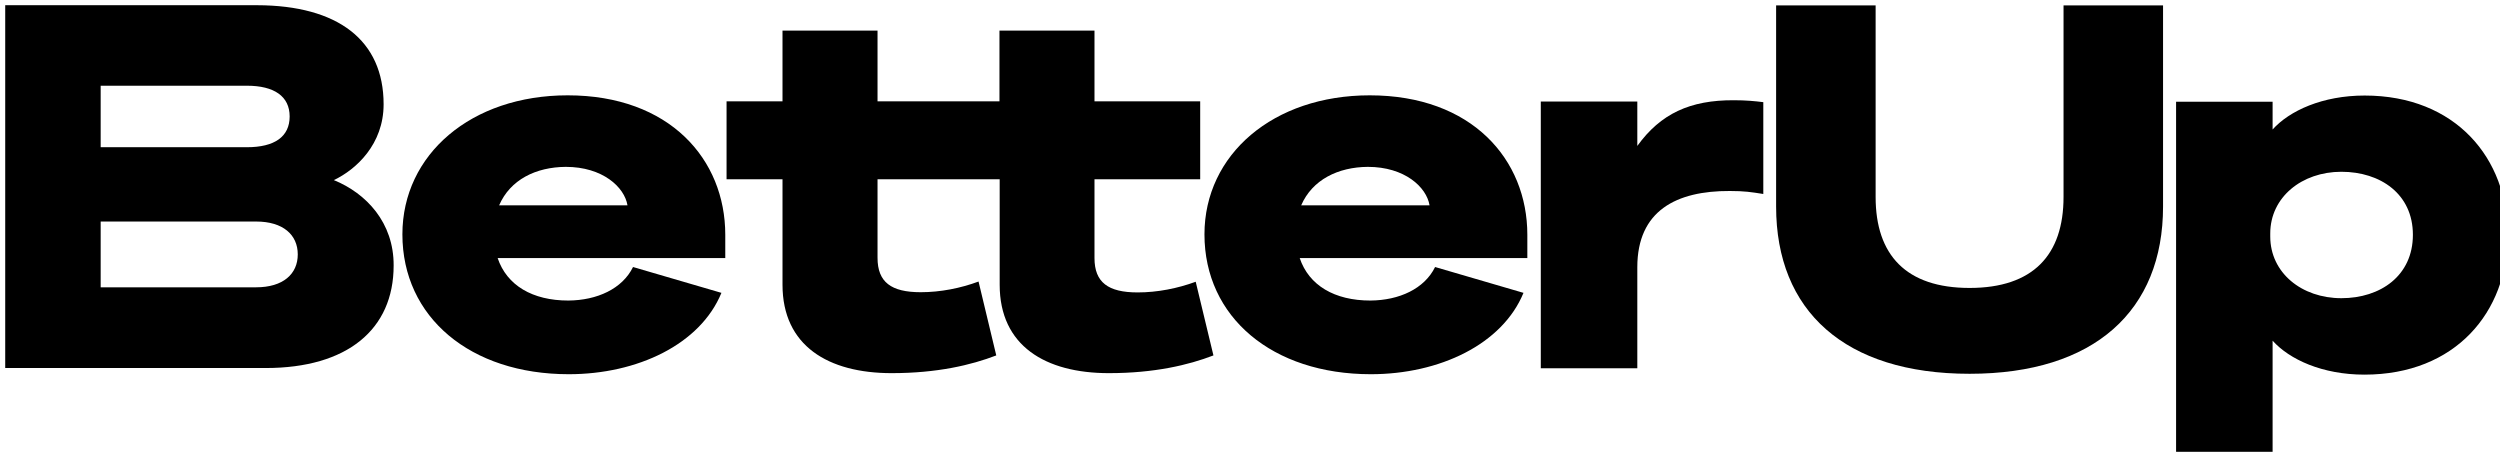
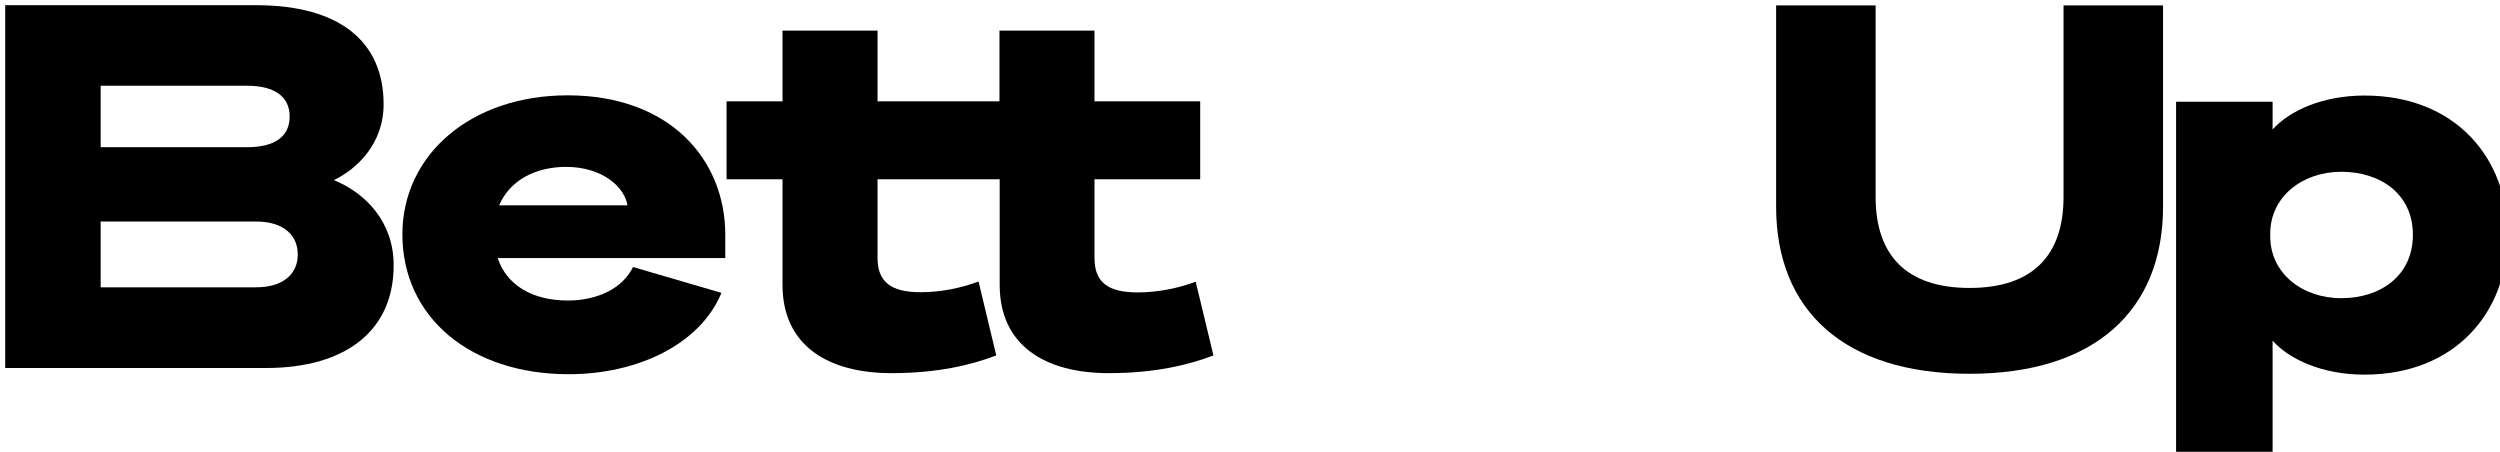
<svg xmlns="http://www.w3.org/2000/svg" version="1.1" id="Layer_1" x="0px" y="0px" viewBox="0 0 240 43.376" xml:space="preserve" width="240" height="43.376">
  <defs id="defs7" />
  <g id="g7" transform="matrix(0.205,0,0,0.205,0.398,0.398)">
    <path d="M 118,132.6 H 45.2 V 101.8 H 118 c 12.6,0 19.5,6.2 19.5,15.4 0,9.2 -6.9,15.4 -19.5,15.4 M 45.2,38.2 h 68.5 c 12.8,0 20,5 20,14.4 0,9.5 -7.1,14.4 -20,14.4 H 45.2 Z m 109.2,44.2 c 10.5,-5 23.3,-16.8 23.3,-35.5 0,-30 -21.4,-46.3 -59.2,-46.4 H 0.5 v 169.9 h 122 c 38.1,0 59.9,-18 59.9,-48 0.1,-20.1 -12.8,-33.8 -28,-40" id="path1"> </path>
    <path d="m 530.8,135 c -13.8,0 -20.2,-4.7 -20.2,-16.1 V 82 h 49.5 V 45.5 H 510.6 V 12.4 H 466.1 V 45.5 H 458.5 409 V 12.4 H 364.5 V 45.5 H 338.3 V 82 h 26.2 v 49.4 c 0,28.6 21.4,41.4 51.1,41.4 21.4,0 37.3,-3.8 49,-8.3 l -8.3,-34.6 c -8.3,3.1 -17.8,5 -27.1,5 -13.8,0 -20.2,-4.7 -20.2,-16.1 V 82 h 31 26.2 v 49.4 c 0,28.6 21.4,41.4 51.1,41.4 21.4,0 37.3,-3.8 49,-8.3 L 558,130 c -8.4,3.1 -17.9,5 -27.2,5" id="path2"> </path>
-     <path d="M 764.8,66.4 V 45.6 h -45.2 v 124.9 h 45.2 v -47.3 c 0,-26.5 18.3,-35.8 43.3,-35.7 6.9,0 10,0.5 15.7,1.4 v -43 C 819.8,45.4 815.7,45 810,45 789.5,44.9 775.7,51.3 764.8,66.4" id="path3"> </path>
    <path d="m 964.4,90.3 c 0,27.2 -14.3,42.6 -44,42.6 -29.7,0 -44,-15.4 -44,-42.6 V 0.6 h -46.6 v 94.2 c 0,48.8 32.1,78.3 90.6,78.3 58.5,0 90.6,-29.6 90.6,-78.3 V 0.6 h -46.6 z" id="path4"> </path>
    <path d="m 1094.5,137.7 c -18.6,0 -33.3,-11.9 -33.3,-28.9 v -1.4 c 0,-17 14.8,-28.9 33.3,-28.9 18.3,0 33.5,10.4 33.5,29.5 0,19.2 -15.2,29.7 -33.5,29.7 m 10.9,-94.9 c -19.7,0 -35.2,7.1 -43.1,15.9 v -13 h -45.2 v 165.8 h 45.2 v -53.9 c 7.9,8.8 23.3,15.9 43,15.9 42.6,0 67.1,-29.3 67.1,-65.3 0.1,-36 -24.4,-65.4 -67,-65.4" id="path5"> </path>
    <path d="m 294.5,123.1 41.4,12.1 c -9.9,24.1 -39.3,38.1 -71.5,38.1 -46.1,0 -77.9,-26.7 -77.9,-65.5 0,-37.4 32.2,-65.1 77.4,-65.1 47.8,0 73.8,30 73.8,65.3 v 10.9 H 231.1 c 4.3,12.8 16.3,19.9 33.1,19.9 13.5,-0.1 25.3,-5.5 30.3,-15.7 z M 231.8,94.2 h 60.1 c -1.4,-8.5 -11.6,-18 -28.9,-18 -14,0.1 -26,6 -31.2,18 z" id="path6"> </path>
-     <path d="m 670.1,123.1 41.4,12.1 c -9.9,24.1 -39.3,38.1 -71.5,38.1 -46.1,0 -77.9,-26.7 -77.9,-65.5 0,-37.4 32.2,-65.1 77.4,-65.1 47.8,0 73.8,30 73.8,65.3 v 10.9 H 606.7 c 4.3,12.8 16.3,19.9 33.1,19.9 13.5,-0.1 25.3,-5.5 30.3,-15.7 z M 607.4,94.2 h 60.1 c -1.4,-8.5 -11.6,-18 -28.9,-18 -13.9,0.1 -26,6 -31.2,18 z" id="path7"> </path>
  </g>
</svg>